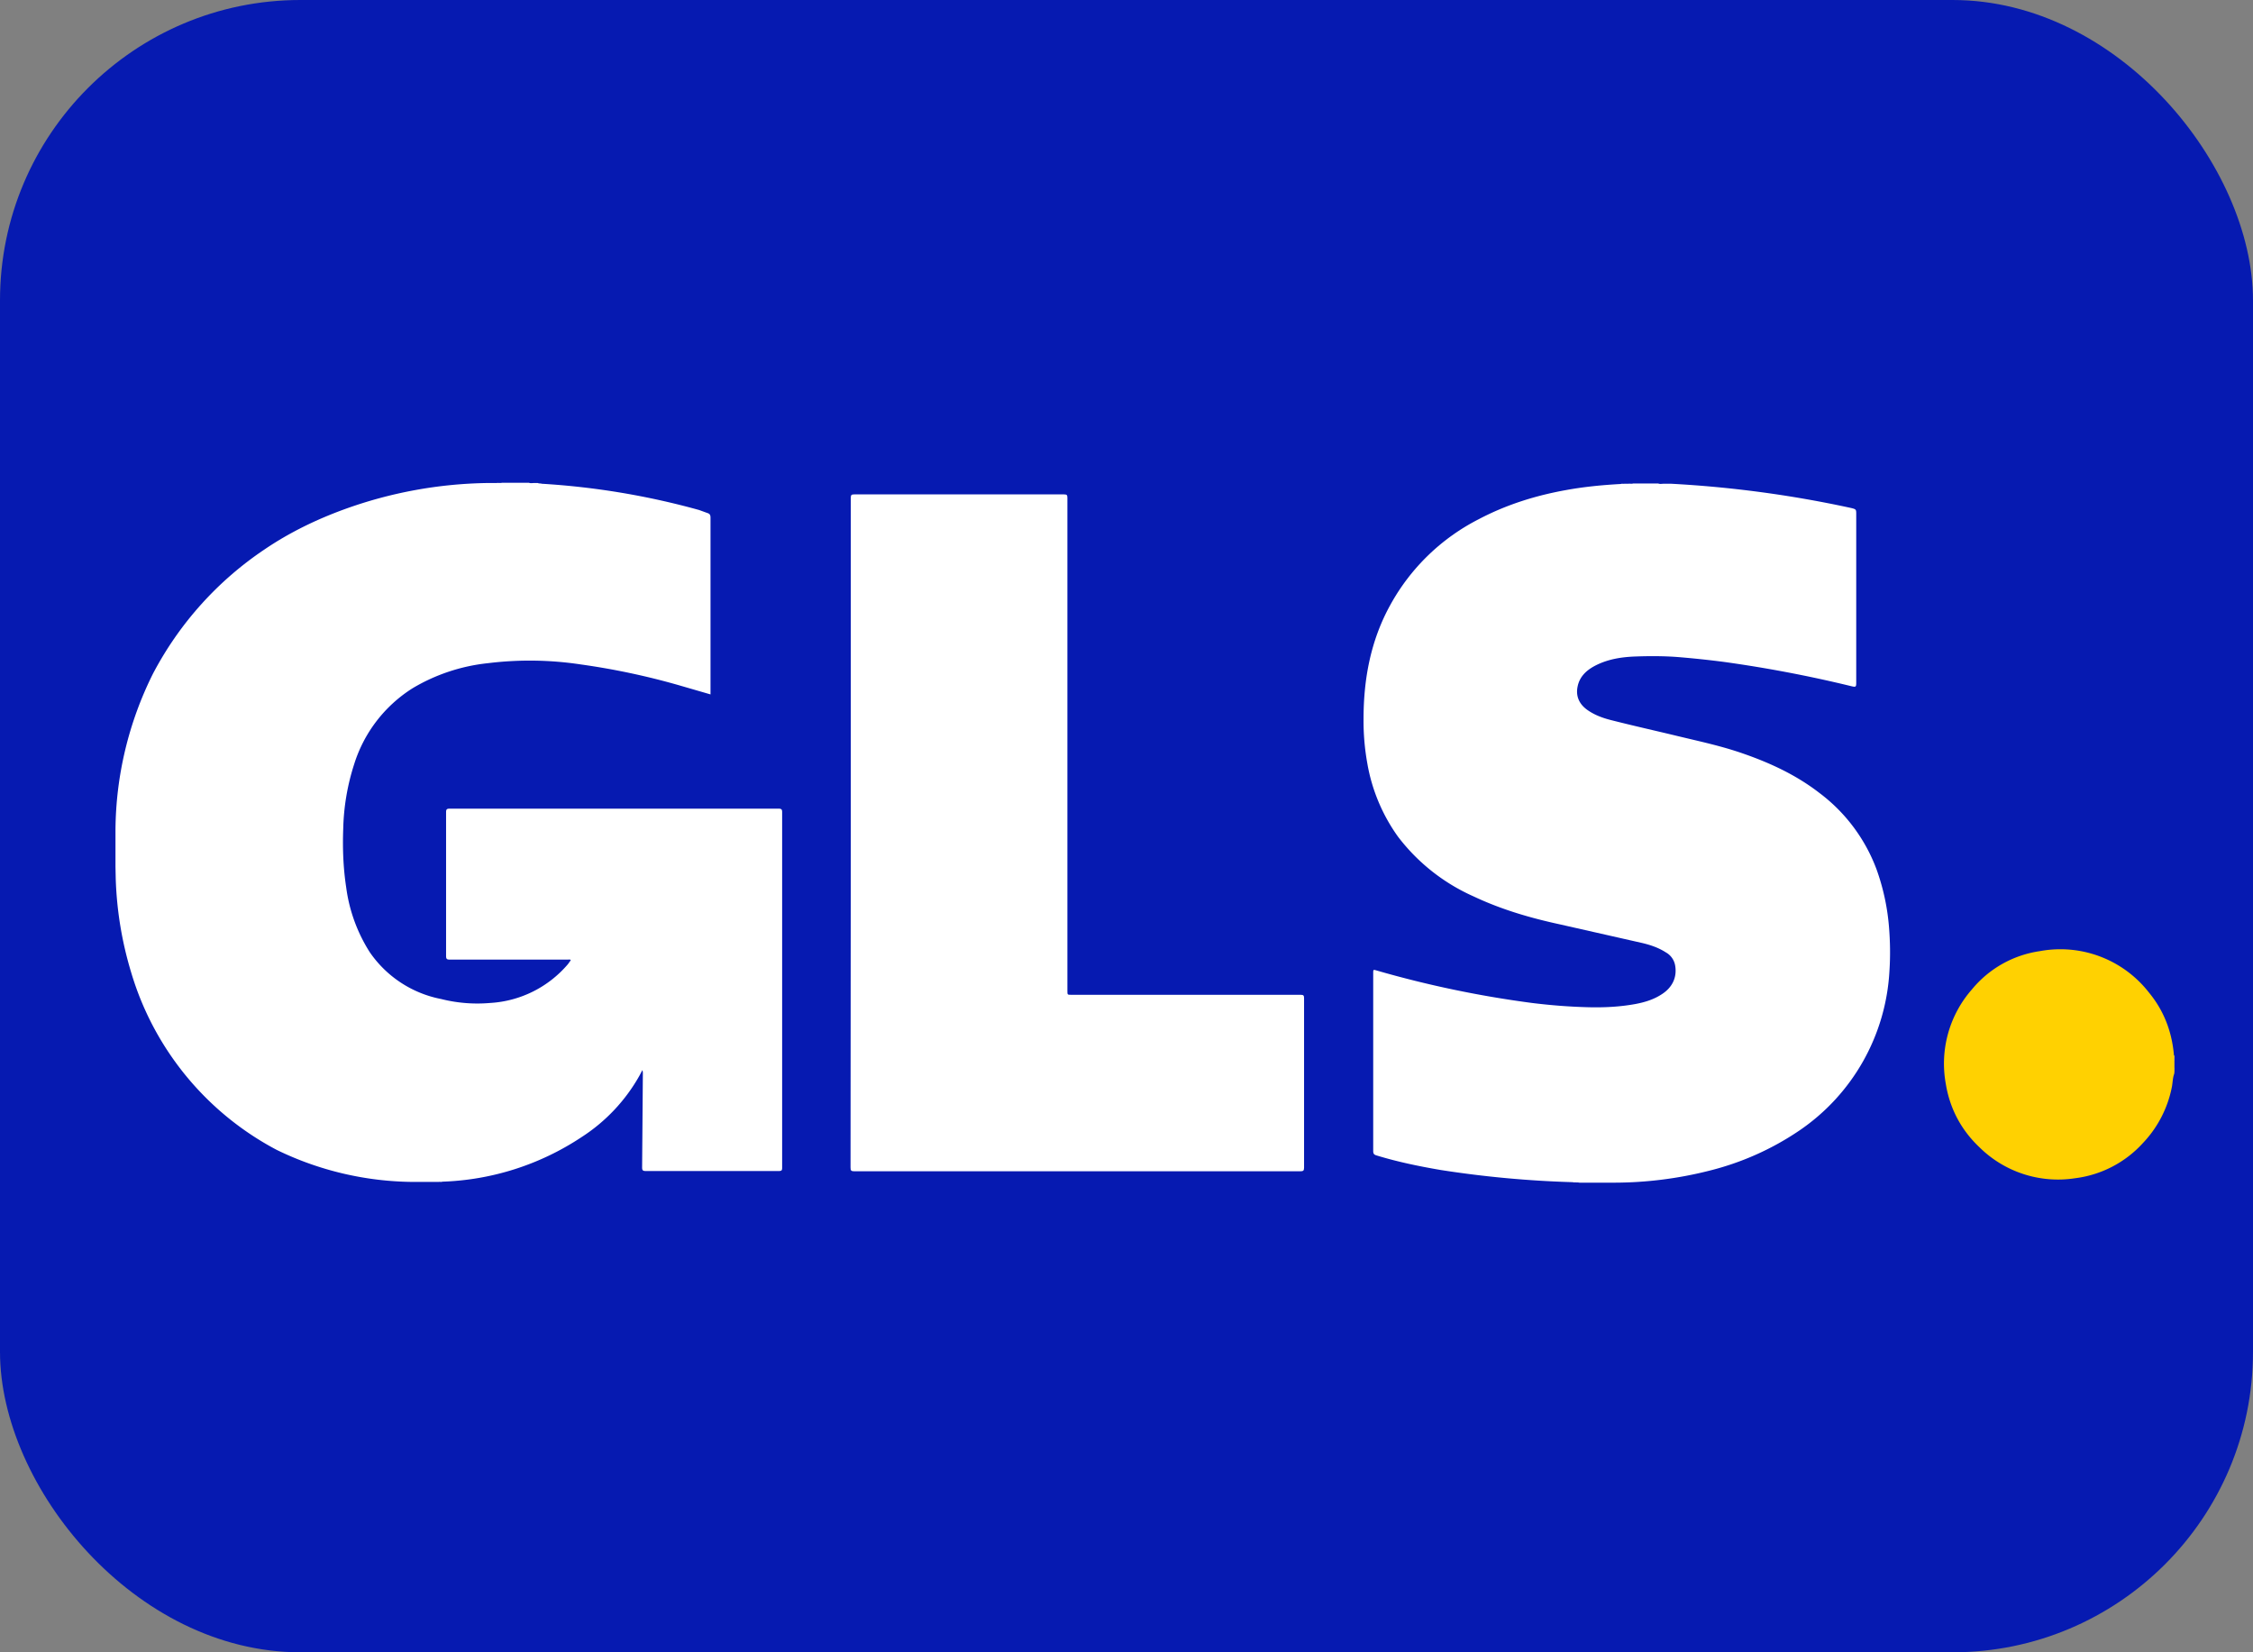
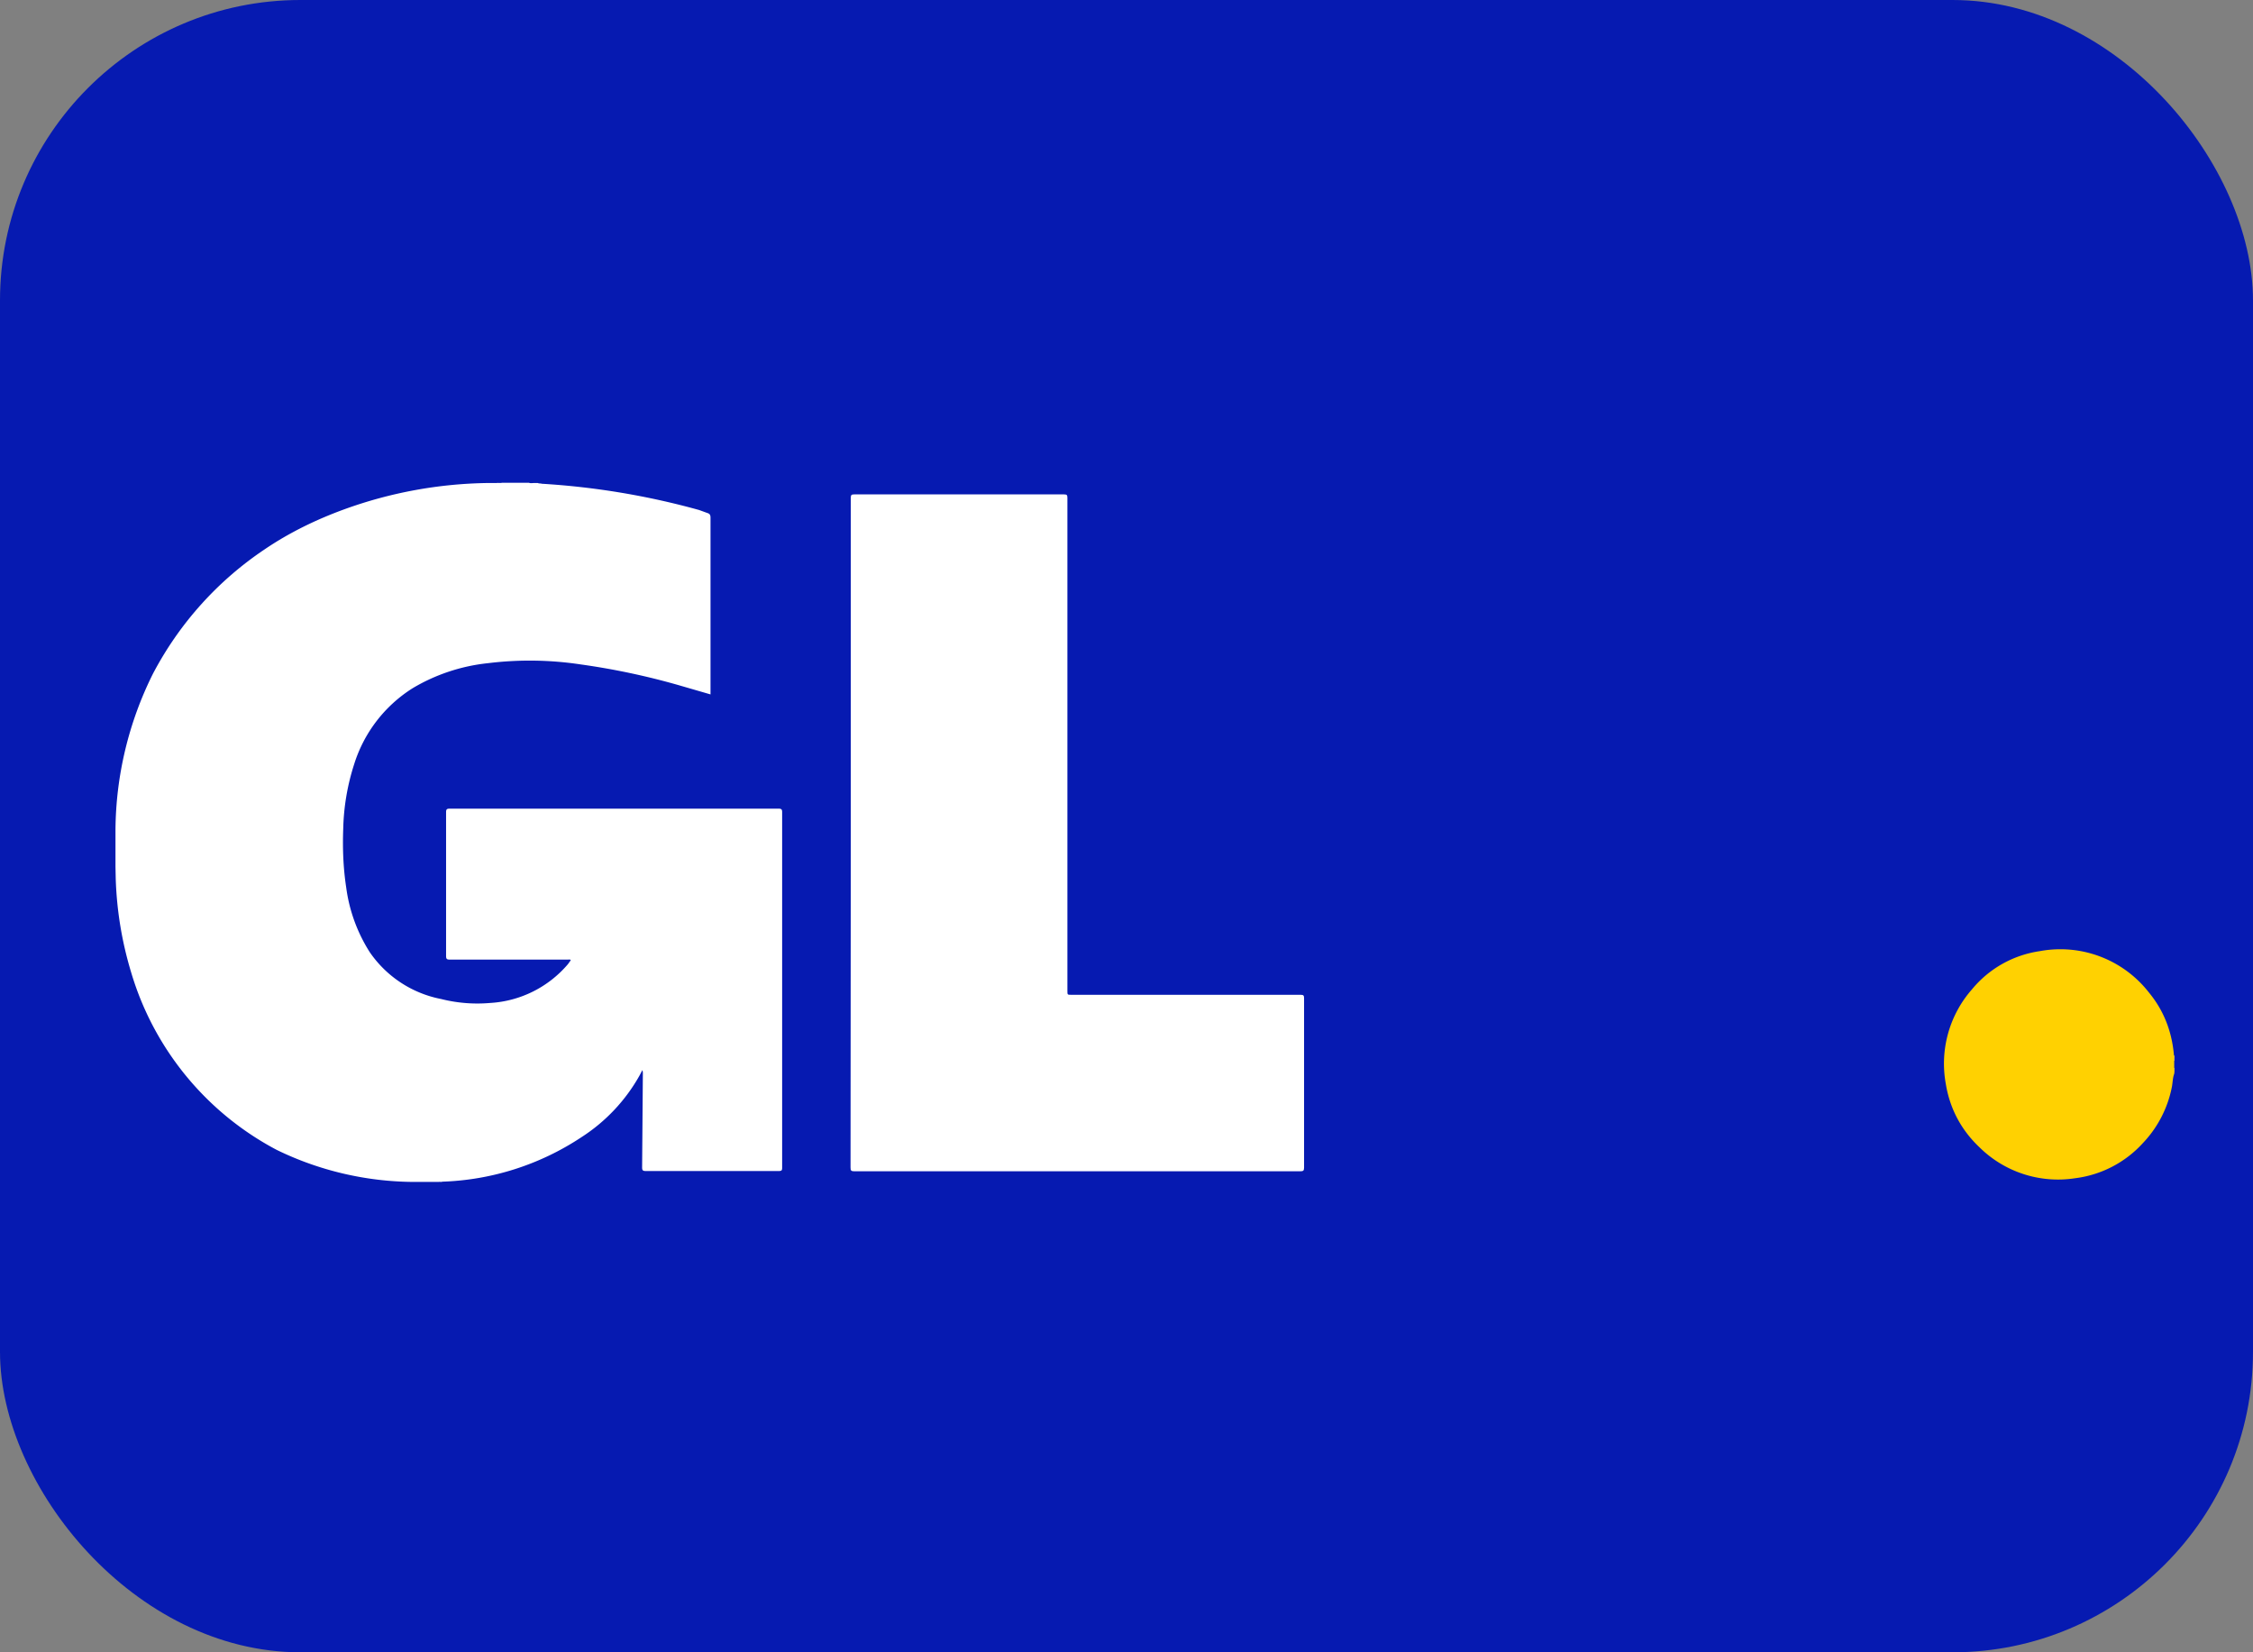
<svg xmlns="http://www.w3.org/2000/svg" width="30" height="22" viewBox="0 0 30 22" version="1.1" id="svg22">
  <rect x="0" y="0" width="30" height="22" fill="#808080" stroke="none" />
  <rect fill="#001652" x="0" y="0" width="30" height="22" rx="4" id="rect18" style="fill:#061ab1;fill-opacity:1" />
  <g id="g176" transform="translate(1.3 6.2) scale(.033)">
-     <path class="st0" d="M837.7 243v-2.9c.1-.1.1 0 .2 0v2.9c0 .1-.1.1-.2 0z" id="path150" style="fill:#fddb3f" />
    <path class="st1" d="M837.9 240.1h-.2V238h.2v2.1z" id="path152" style="fill:#fdeb94" />
    <path class="st2" d="M837.7 243h.2v1.7c-.4-.5-.1-1.1-.2-1.7z" id="path154" style="fill:#fee679" />
    <path class="st3" d="M179.2 7.3a305.6 305.6 0 0 1 63.5 10.6l3.3 1.2c1 .3 1.3.8 1.3 1.9v71.3l-12.4-3.6a287.4 287.4 0 0 0-40-8.5 137.8 137.8 0 0 0-37.4-.5 74.5 74.5 0 0 0-30.4 10.1 56 56 0 0 0-23.6 30.7 91.4 91.4 0 0 0-4.4 26c-.3 7.9 0 15.8 1.2 23.7a64.3 64.3 0 0 0 9.5 26.1 45.4 45.4 0 0 0 28.8 18.9 59.6 59.6 0 0 0 19.7 1.6 44.6 44.6 0 0 0 31.5-15.7l1-1.4.1-.3c-.4-.2-.9-.1-1.3-.1h-47.5c-1.1 0-1.5-.2-1.5-1.4v-58.1c0-1.1.3-1.4 1.4-1.4h132.8c1.1 0 1.4.3 1.4 1.4v143.5c0 1-.2 1.3-1.3 1.3h-53.8c-1.2 0-1.4-.4-1.4-1.5l.3-37.8c0-.4 0-.9-.2-1.4l-1.1 2.1a70.7 70.7 0 0 1-23.4 24.9 108 108 0 0 1-56.2 18c-.5.2-1 0-1.5.1h-10.3a127.8 127.8 0 0 1-55-12.9 119.3 119.3 0 0 1-58.7-71.4 146 146 0 0 1-6.3-38.1l-.1-4.8v-14.6A143.2 143.2 0 0 1 22.3 84a137 137 0 0 1 45.2-50.3c9.9-6.7 20.6-11.9 31.8-16A176.5 176.5 0 0 1 157.8 7h3.2c.7-.1 1.5.1 2.2-.1H174c.7.3 1.5.1 2.2.1h1.4c.6.3 1.1.1 1.6.3z" id="path156" style="fill:#fff;fill-opacity:1" />
-     <path class="st3" d="M595.1 289.1a425.7 425.7 0 0 1-53.1-4.9c-8.8-1.5-17.5-3.3-26-5.9-1-.3-1.3-.7-1.3-1.8v-71.7c0-1.5 0-1.5 1.4-1.1a425.6 425.6 0 0 0 62.7 13.1c7.3.9 14.7 1.5 22.1 1.7 6.6.2 13.2-.1 19.7-1.3 3.7-.7 7.3-1.8 10.5-3.9 4.4-2.8 6.3-7 5.4-11.8a7.5 7.5 0 0 0-3.7-5.1c-3.1-2-6.5-3.1-10-3.9l-32.7-7.4c-12-2.6-23.7-6-34.9-11.3a78.2 78.2 0 0 1-30.5-24.1 71.6 71.6 0 0 1-12.4-29.7 96.5 96.5 0 0 1-1.5-17.8c0-16.2 2.9-31.7 10.8-46a84.5 84.5 0 0 1 35.7-34.6c11.2-5.9 23.1-9.6 35.5-11.8 7.2-1.3 14.5-2 21.8-2.4.5-.2 1 0 1.4-.1h1.6c.7-.1 1.3.1 2-.1h10.1c.7.3 1.5.1 2.2.1h3a455.7 455.7 0 0 1 72.7 9.8c2 .5 2 .6 2 2.6v67.9c0 1.7-.2 1.8-1.9 1.4a517.3 517.3 0 0 0-51.4-9.8 394 394 0 0 0-19-2c-5.5-.4-11.1-.4-16.7-.2-5.8.2-11.5 1.1-16.7 3.9-3.3 1.8-5.9 4.3-6.7 8.1-.9 4.1.7 7.5 4.4 9.9 2.7 1.8 5.7 2.9 8.8 3.7 9 2.3 18 4.3 27.1 6.5 8.3 2 16.7 3.8 24.8 6.5 11.6 3.9 22.7 8.9 32.5 16.5a68.3 68.3 0 0 1 23 30.8 90 90 0 0 1 5 23c.5 6 .6 12 .2 18a83.3 83.3 0 0 1-36.4 64.4 113.4 113.4 0 0 1-36.4 16.2 157 157 0 0 1-37.9 4.8h-14.4c-1-.2-1.9 0-2.8-.2z" id="path158" style="fill:#fff;fill-opacity:1" />
    <path class="st4" d="M837.9 245.4c-.6 1.6-.6 3.4-.9 5.1a45.5 45.5 0 0 1-11.8 22.9 44.3 44.3 0 0 1-27.2 14.1 45.1 45.1 0 0 1-38.7-12.5c-7.4-7-12-15.7-13.6-25.8a45.4 45.4 0 0 1 10.6-37.9 43.5 43.5 0 0 1 27.3-15.4 45.3 45.3 0 0 1 44.2 16.8c6 7.3 9.2 15.8 10 25.2.2.7 0 1.4.1 2.2v2.8c.1.6-.1 1.2.1 1.8l-.1.7z" id="path160" style="fill:#ffd101" />
    <path class="st3" d="M303.9 148.1V13c0-1.2.3-1.4 1.4-1.4H390c1.1 0 1.3.3 1.3 1.4v198.9c0 1.6 0 1.6 1.6 1.6h92.5c1.2 0 1.4.3 1.4 1.4v68.4c0 1.2-.4 1.4-1.5 1.4h-180c-1.3 0-1.5-.3-1.5-1.6l.1-135z" id="path162" style="fill:#fff;fill-opacity:1" />
  </g>
</svg>